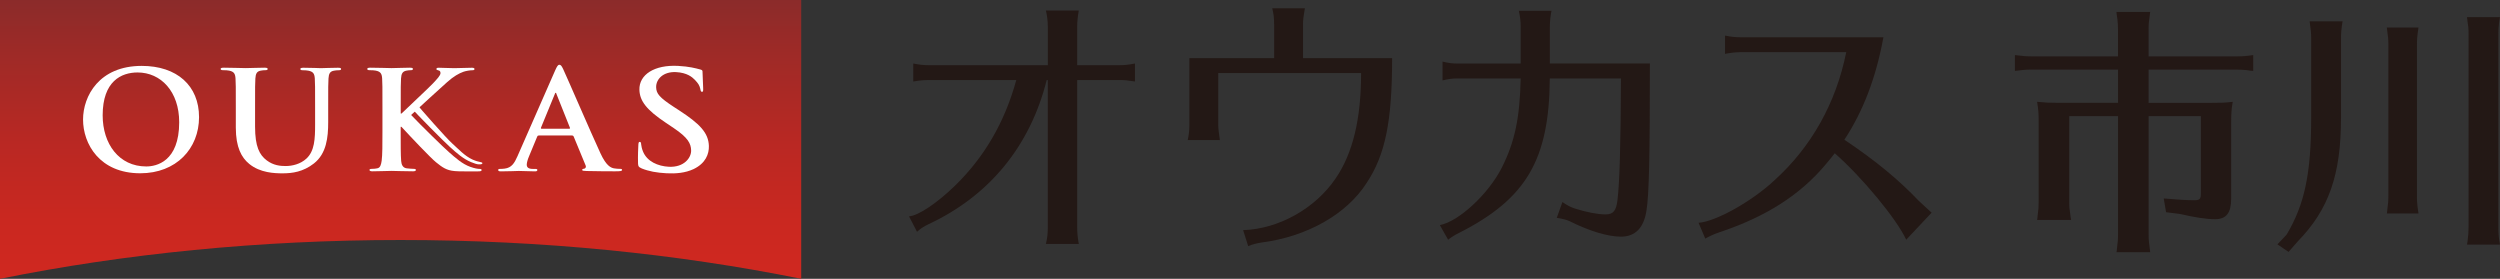
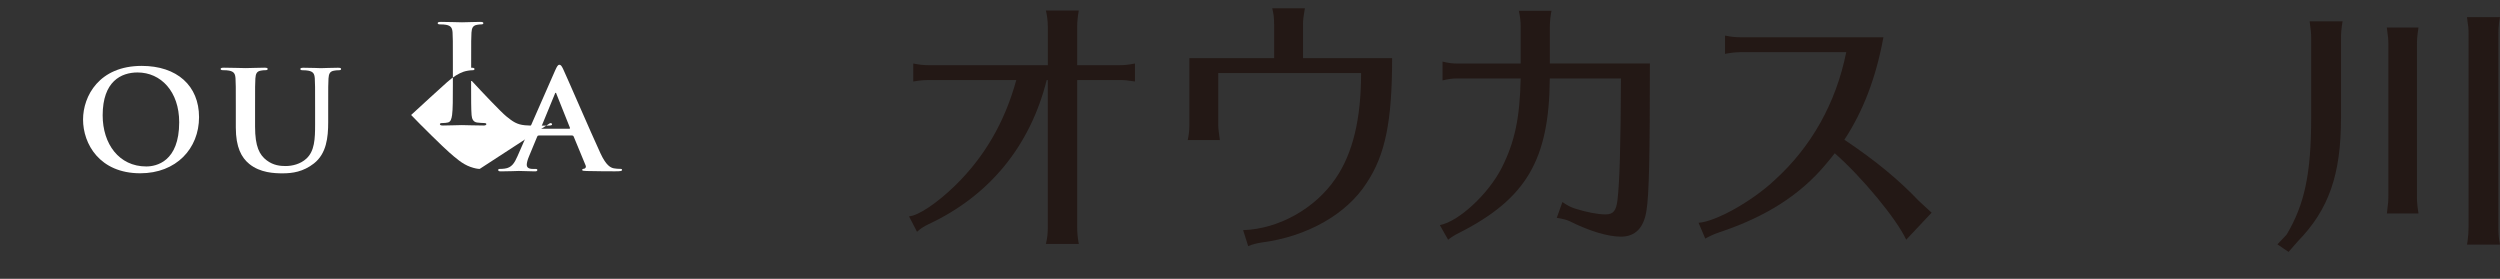
<svg xmlns="http://www.w3.org/2000/svg" id="_レイヤー_2" width="418.12" height="46.63" viewBox="0 0 418.12 46.63">
  <rect x="0" y="0" width="418.12" height="46.63" fill="#333333" stroke="none" />
  <defs>
    <style>.cls-1{fill:url(#linear-gradient);}.cls-1,.cls-2,.cls-3{stroke-width:0px;}.cls-2{fill:#231815;}.cls-3{fill:#fff;}</style>
    <linearGradient id="linear-gradient" x1="67" y1="46.63" x2="67" y2="0" gradientUnits="userSpaceOnUse">
      <stop offset="0" stop-color="#d02820" />
      <stop offset=".21" stop-color="#ca2820" />
      <stop offset=".49" stop-color="#b92823" />
      <stop offset=".81" stop-color="#9e2a27" />
      <stop offset="1" stop-color="#8b2b2a" />
    </linearGradient>
  </defs>
  <g id="_文字">
    <path class="cls-2" d="m175.24,4.4c0-.8-.09-1.7-.31-2.64h5.5c-.18.94-.27,1.88-.27,2.64v6.5h7.16c.76,0,1.57-.09,2.5-.28v3.01c-1.3-.19-1.66-.24-2.5-.24h-7.16v24.77c0,.8.09,1.7.27,2.64h-5.5c.22-.99.31-1.7.31-2.64V13.39h-.18c-2.77,11.02-9.57,19.35-19.77,24.11-.72.33-1.43.8-1.92,1.27l-1.34-2.59c1.52-.09,4.65-2.17,7.7-5.13,4.92-4.8,8.32-10.64,10.24-17.66h-14.72c-.76,0-1.39.05-2.51.24v-3.01c.9.19,1.75.28,2.51.28h20v-6.5Z" />
    <path class="cls-2" d="m213.09,4.02c0-1.13-.09-1.7-.31-2.64h5.46c-.22,1.32-.31,1.84-.31,2.64v5.7h14.9c0,10.5-1.12,16.15-4.25,20.86-3.36,5.27-9.98,8.99-17.58,9.98-.89.14-1.66.33-2.24.61l-.85-2.68c5.95-.19,12.08-3.63,15.48-8.66,2.86-4.19,4.25-9.89,4.25-17.61h-23.89v8.66q0,.75.27,2.54h-5.37c.18-.89.27-1.55.27-2.54v-11.16h14.18v-5.7Z" />
    <path class="cls-2" d="m254.33,4.45c0-.85-.09-1.7-.31-2.64h5.46c-.18.94-.27,1.84-.27,2.64v6.17h16.73c0,15.63-.13,21.9-.58,24.67-.45,2.83-1.88,4.29-4.25,4.29-2.15,0-5.19-.89-8.5-2.54-.45-.24-1.12-.42-2.24-.61l.94-2.64c.81.57,1.39.85,2.06,1.08,1.92.61,3.85.99,5.14.99s1.79-.57,2.01-2.4c.36-3.01.54-9.09.58-20.34h-11.9c-.09,13.61-3.94,20.15-15.21,25.85-.76.38-1.34.75-1.79,1.13l-1.39-2.45c3.18-.61,8.1-5.18,10.34-9.56,2.19-4.33,3.04-8.33,3.18-14.97h-10.56c-.76,0-1.57.09-2.51.33v-3.15c.9.24,1.75.33,2.51.33h10.56v-6.17Z" />
    <path class="cls-2" d="m291.02,8.73c-.76,0-1.52.09-2.51.28v-3.06c.89.19,1.74.28,2.51.28h23.98c-1.25,6.78-3.36,12.29-6.53,17.14,5.15,3.44,9.13,6.73,12.44,10.22.85.8,1.66,1.55,2.15,1.98l-4.25,4.52c-1.61-3.48-7.38-10.45-11.95-14.46-.54.71-.98,1.22-1.57,1.93-4.29,5.09-9.98,8.71-17.76,11.3-.8.28-1.39.52-2.33,1.04l-1.12-2.64c2.86-.19,8.95-3.58,12.75-7.16,6.13-5.56,10.25-12.9,11.95-21.38h-17.76Z" />
-     <path class="cls-2" d="m339.86,11.64c-1.04,0-1.48.04-2.87.22v-2.65c1.35.17,1.91.22,2.87.22h14.37v-4.56c0-.56-.04-1.09-.09-1.61l-.13-.87-.04-.39h5.64c-.22,1.65-.26,1.95-.26,2.87v4.56h14.63c1,0,1.65-.04,2.87-.22v2.65l-.48-.04-.61-.09c-.48-.04-1.04-.09-1.78-.09h-14.63v5.56h10.51c1.56,0,2.08,0,3.56-.17-.22,1.22-.26,2.04-.26,3.69v12.51c0,2.39-.82,3.43-2.69,3.43-1.48,0-3.39-.3-5.86-.87l-2.34-.3-.39-2.3c1.91.17,3.78.3,5.12.3.91,0,1.09-.22,1.09-1.13v-12.94h-8.73v19.89c0,.96.04,1.13.26,2.87h-5.64l.04-.22.09-.87c.09-.56.13-1.09.13-1.78v-19.89h-8.16v14.46c0,.65,0,.87.22,2.35l.09.56h-5.69l.04-.22.09-.87c.09-.56.13-1.09.13-1.82v-13.77c0-1.09-.04-1.78-.26-3.08,1.3.13,2,.17,3.6.17h9.94v-5.56h-14.37Z" />
    <path class="cls-2" d="m382.42,39.26c3.04-5.08,4.12-10.29,4.12-19.59V6.52c0-1.09-.04-1.3-.26-2.95h5.51c-.22,1.3-.26,2.08-.26,2.95v13.16c0,9.55-2.04,15.37-7.25,20.71l-1.52,1.74-1.87-1.26,1.52-1.61Zm16.81-3.78l.09-.83c.09-.52.13-1.13.13-1.82V7.51c0-1-.04-1.22-.26-2.91h5.3c-.22,1.43-.26,2-.26,2.91v25.32c0,1,.04,1.43.26,2.87h-5.3l.04-.22Zm13.46,4.91c.13-1.09.17-1.56.17-2.43V5.82c0-.56,0-.91-.04-1.3-.04-.26-.13-.83-.22-1.65h5.51c-.22,1.3-.26,1.91-.26,2.95v32.14c0,1.09.04,1.69.26,2.95h-5.51l.09-.52Z" />
-     <path class="cls-1" d="m67,40.14c23.63,0,46.22,2.3,67,6.49V0H0v46.63c20.78-4.19,43.37-6.49,67-6.49Z" />
    <path class="cls-3" d="m13.89,20c0-3.92,2.68-8.98,9.81-8.98,5.91,0,9.59,3.32,9.59,8.57s-3.8,9.39-9.83,9.39c-6.82,0-9.57-4.93-9.57-8.98Zm16.08.44c0-5.13-3.06-8.32-6.96-8.32-2.73,0-5.84,1.47-5.84,7.17,0,4.77,2.73,8.55,7.29,8.55,1.66,0,5.51-.78,5.51-7.4Z" />
    <path class="cls-3" d="m39.44,17.98c0-3.48,0-4.12-.05-4.86-.05-.78-.25-1.15-1.08-1.31-.2-.05-.63-.07-.98-.07-.28,0-.43-.05-.43-.21s.18-.21.55-.21c1.33,0,2.92.07,3.67.07.6,0,2.19-.07,3.1-.07.38,0,.55.05.55.21s-.15.21-.4.21c-.28,0-.43.02-.73.07-.68.11-.88.5-.93,1.31-.05.73-.05,1.37-.05,4.86v3.21c0,3.32.73,4.72,1.96,5.64,1.13.85,2.29.94,3.15.94,1.11,0,2.47-.32,3.47-1.24,1.38-1.26,1.46-3.32,1.46-5.68v-2.86c0-3.48,0-4.12-.05-4.86-.05-.78-.25-1.15-1.08-1.31-.2-.05-.63-.07-.91-.07s-.43-.05-.43-.21.18-.21.53-.21c1.28,0,2.87.07,2.89.07.3,0,1.89-.07,2.87-.07.35,0,.53.05.53.21s-.15.21-.45.21c-.28,0-.43.02-.73.07-.68.11-.88.5-.93,1.31-.05.73-.05,1.37-.05,4.86v2.45c0,2.54-.28,5.25-2.39,6.9-1.79,1.4-3.6,1.65-5.23,1.65-1.33,0-3.75-.07-5.59-1.58-1.28-1.05-2.24-2.75-2.24-6.07v-3.35Z" />
    <path class="cls-3" d="m90.07,22.68c-.13,0-.18.05-.23.18l-1.36,3.28c-.25.57-.38,1.12-.38,1.4,0,.41.23.71,1.01.71h.38c.3,0,.38.05.38.18,0,.18-.15.23-.43.23-.8,0-1.89-.07-2.67-.07-.28,0-1.66.07-2.97.07-.33,0-.48-.05-.48-.23,0-.14.1-.18.3-.18.23,0,.58-.02.78-.05,1.16-.14,1.64-.92,2.14-2.06l6.32-14.39c.3-.66.45-.92.7-.92.23,0,.38.21.63.73.6,1.26,4.63,10.61,6.24,14.09.96,2.06,1.69,2.38,2.22,2.5.38.07.75.09,1.06.09.2,0,.33.02.33.18,0,.18-.23.23-1.16.23s-2.74,0-4.76-.05c-.45-.02-.75-.02-.75-.18,0-.14.1-.18.35-.21.18-.05.35-.25.23-.53l-2.01-4.86c-.05-.11-.13-.16-.25-.16h-5.61Zm5.13-1.15c.13,0,.15-.07.13-.14l-2.26-5.66c-.03-.09-.05-.21-.13-.21s-.13.11-.15.21l-2.32,5.64c-.03.09,0,.16.1.16h4.63Z" />
-     <path class="cls-3" d="m107.28,28.14c-.46-.19-.55-.31-.57-.81-.04-1.27.03-2.65.05-3.02.02-.35.04-.59.21-.58.26,0,.24.22.26.41.03.28.13.75.29,1.15.68,1.74,2.54,2.5,4.32,2.6,2.57.14,3.79-1.52,3.75-2.74-.03-1.13-.5-2.11-2.91-3.73l-1.34-.9c-3.21-2.15-4.34-3.62-4.4-5.49-.08-2.54,2.5-4.22,6.47-4.01,1.86.1,2.92.39,3.67.59.26.06.4.14.41.3,0,.3.05.97.11,2.77.02.51,0,.68-.18.68-.25,0-.26-.33-.32-.58-.12-.48-.29-.8-.88-1.42-.45-.46-1.29-1.2-3.15-1.3-2.12-.11-3.37,1.17-3.33,2.55.03,1.06.56,1.7,2.97,3.28l.82.53c3.52,2.29,4.96,3.79,5.03,5.99.04,1.34-.54,2.9-2.56,3.87-1.41.66-3,.78-4.52.7-1.66-.09-2.95-.32-4.19-.82Z" />
-     <path class="cls-3" d="m80.23,28.25c-.3,0-.8-.07-1.56-.34-1.36-.48-2.49-1.51-3.6-2.48-.86-.74-4.75-4.55-6.31-6.2,1.05-.99,5.29-4.84,6.04-5.51,1.08-.96,1.94-1.44,2.72-1.72.48-.16,1.11-.25,1.46-.25.25,0,.38-.05.38-.21s-.18-.21-.43-.21c-.78,0-2.16.07-2.95.07-.68,0-2.06-.07-2.59-.07-.28,0-.4.05-.4.21,0,.14.1.18.33.23.25.05.35.21.35.46,0,.39-.55.96-1.26,1.72-.73.78-4.4,4.19-5.26,5.04h-.13v-1.01c0-3.48,0-4.12.05-4.86.05-.8.25-1.19.93-1.31.3-.05.45-.07.71-.07.2,0,.35-.05.35-.21s-.18-.21-.53-.21c-.86,0-2.44.07-3.04.07s-2.19-.07-3.52-.07c-.38,0-.55.05-.55.21s.15.21.43.21c.35,0,.78.02.98.07.83.16,1.03.53,1.08,1.31.05.73.05,1.37.05,4.86v4.03c0,2.11,0,3.92-.13,4.88-.1.66-.23,1.17-.73,1.26-.23.05-.53.09-.91.09-.3,0-.4.07-.4.18,0,.16.18.23.5.23,1.01,0,2.59-.07,3.17-.07.63,0,2.21.07,3.62.07.28,0,.48-.07.48-.23,0-.11-.13-.18-.33-.18-.33,0-.88-.05-1.23-.09-.63-.09-.86-.6-.91-1.24-.08-.99-.08-2.8-.08-4.9v-.8h.13c1.6,1.74,4.88,5.2,5.76,5.91,1.08.87,1.76,1.37,3.12,1.49.53.05.98.05,1.74.05h2.19c.48,0,.6-.07.6-.23,0-.14-.15-.18-.33-.18Z" />
-     <path class="cls-3" d="m69.49,17.17c.88,1.09,5.16,5.95,6.13,6.81,1.09.98,2.1,2.11,3.42,2.71.62.28,1.01.34,1.25.4.19.05.38.08.39.19,0,.16-.13.22-.61.21-.3,0-.83-.19-1.27-.37-1.34-.55-2.47-1.56-3.55-2.54-.96-.86-5.6-5.51-6.49-6.59" />
+     <path class="cls-3" d="m80.23,28.25c-.3,0-.8-.07-1.56-.34-1.36-.48-2.49-1.51-3.6-2.48-.86-.74-4.75-4.55-6.31-6.2,1.05-.99,5.29-4.84,6.04-5.51,1.08-.96,1.94-1.44,2.72-1.72.48-.16,1.11-.25,1.46-.25.25,0,.38-.05.38-.21s-.18-.21-.43-.21h-.13v-1.01c0-3.48,0-4.12.05-4.86.05-.8.25-1.19.93-1.31.3-.05.45-.07.71-.07.2,0,.35-.05.35-.21s-.18-.21-.53-.21c-.86,0-2.44.07-3.04.07s-2.19-.07-3.52-.07c-.38,0-.55.05-.55.21s.15.21.43.21c.35,0,.78.02.98.07.83.16,1.03.53,1.08,1.31.05.73.05,1.37.05,4.86v4.03c0,2.11,0,3.92-.13,4.88-.1.66-.23,1.17-.73,1.26-.23.05-.53.09-.91.09-.3,0-.4.07-.4.18,0,.16.18.23.5.23,1.01,0,2.59-.07,3.17-.07.63,0,2.21.07,3.62.07.28,0,.48-.07.48-.23,0-.11-.13-.18-.33-.18-.33,0-.88-.05-1.23-.09-.63-.09-.86-.6-.91-1.24-.08-.99-.08-2.8-.08-4.9v-.8h.13c1.6,1.74,4.88,5.2,5.76,5.91,1.08.87,1.76,1.37,3.12,1.49.53.05.98.05,1.74.05h2.19c.48,0,.6-.07.6-.23,0-.14-.15-.18-.33-.18Z" />
  </g>
</svg>